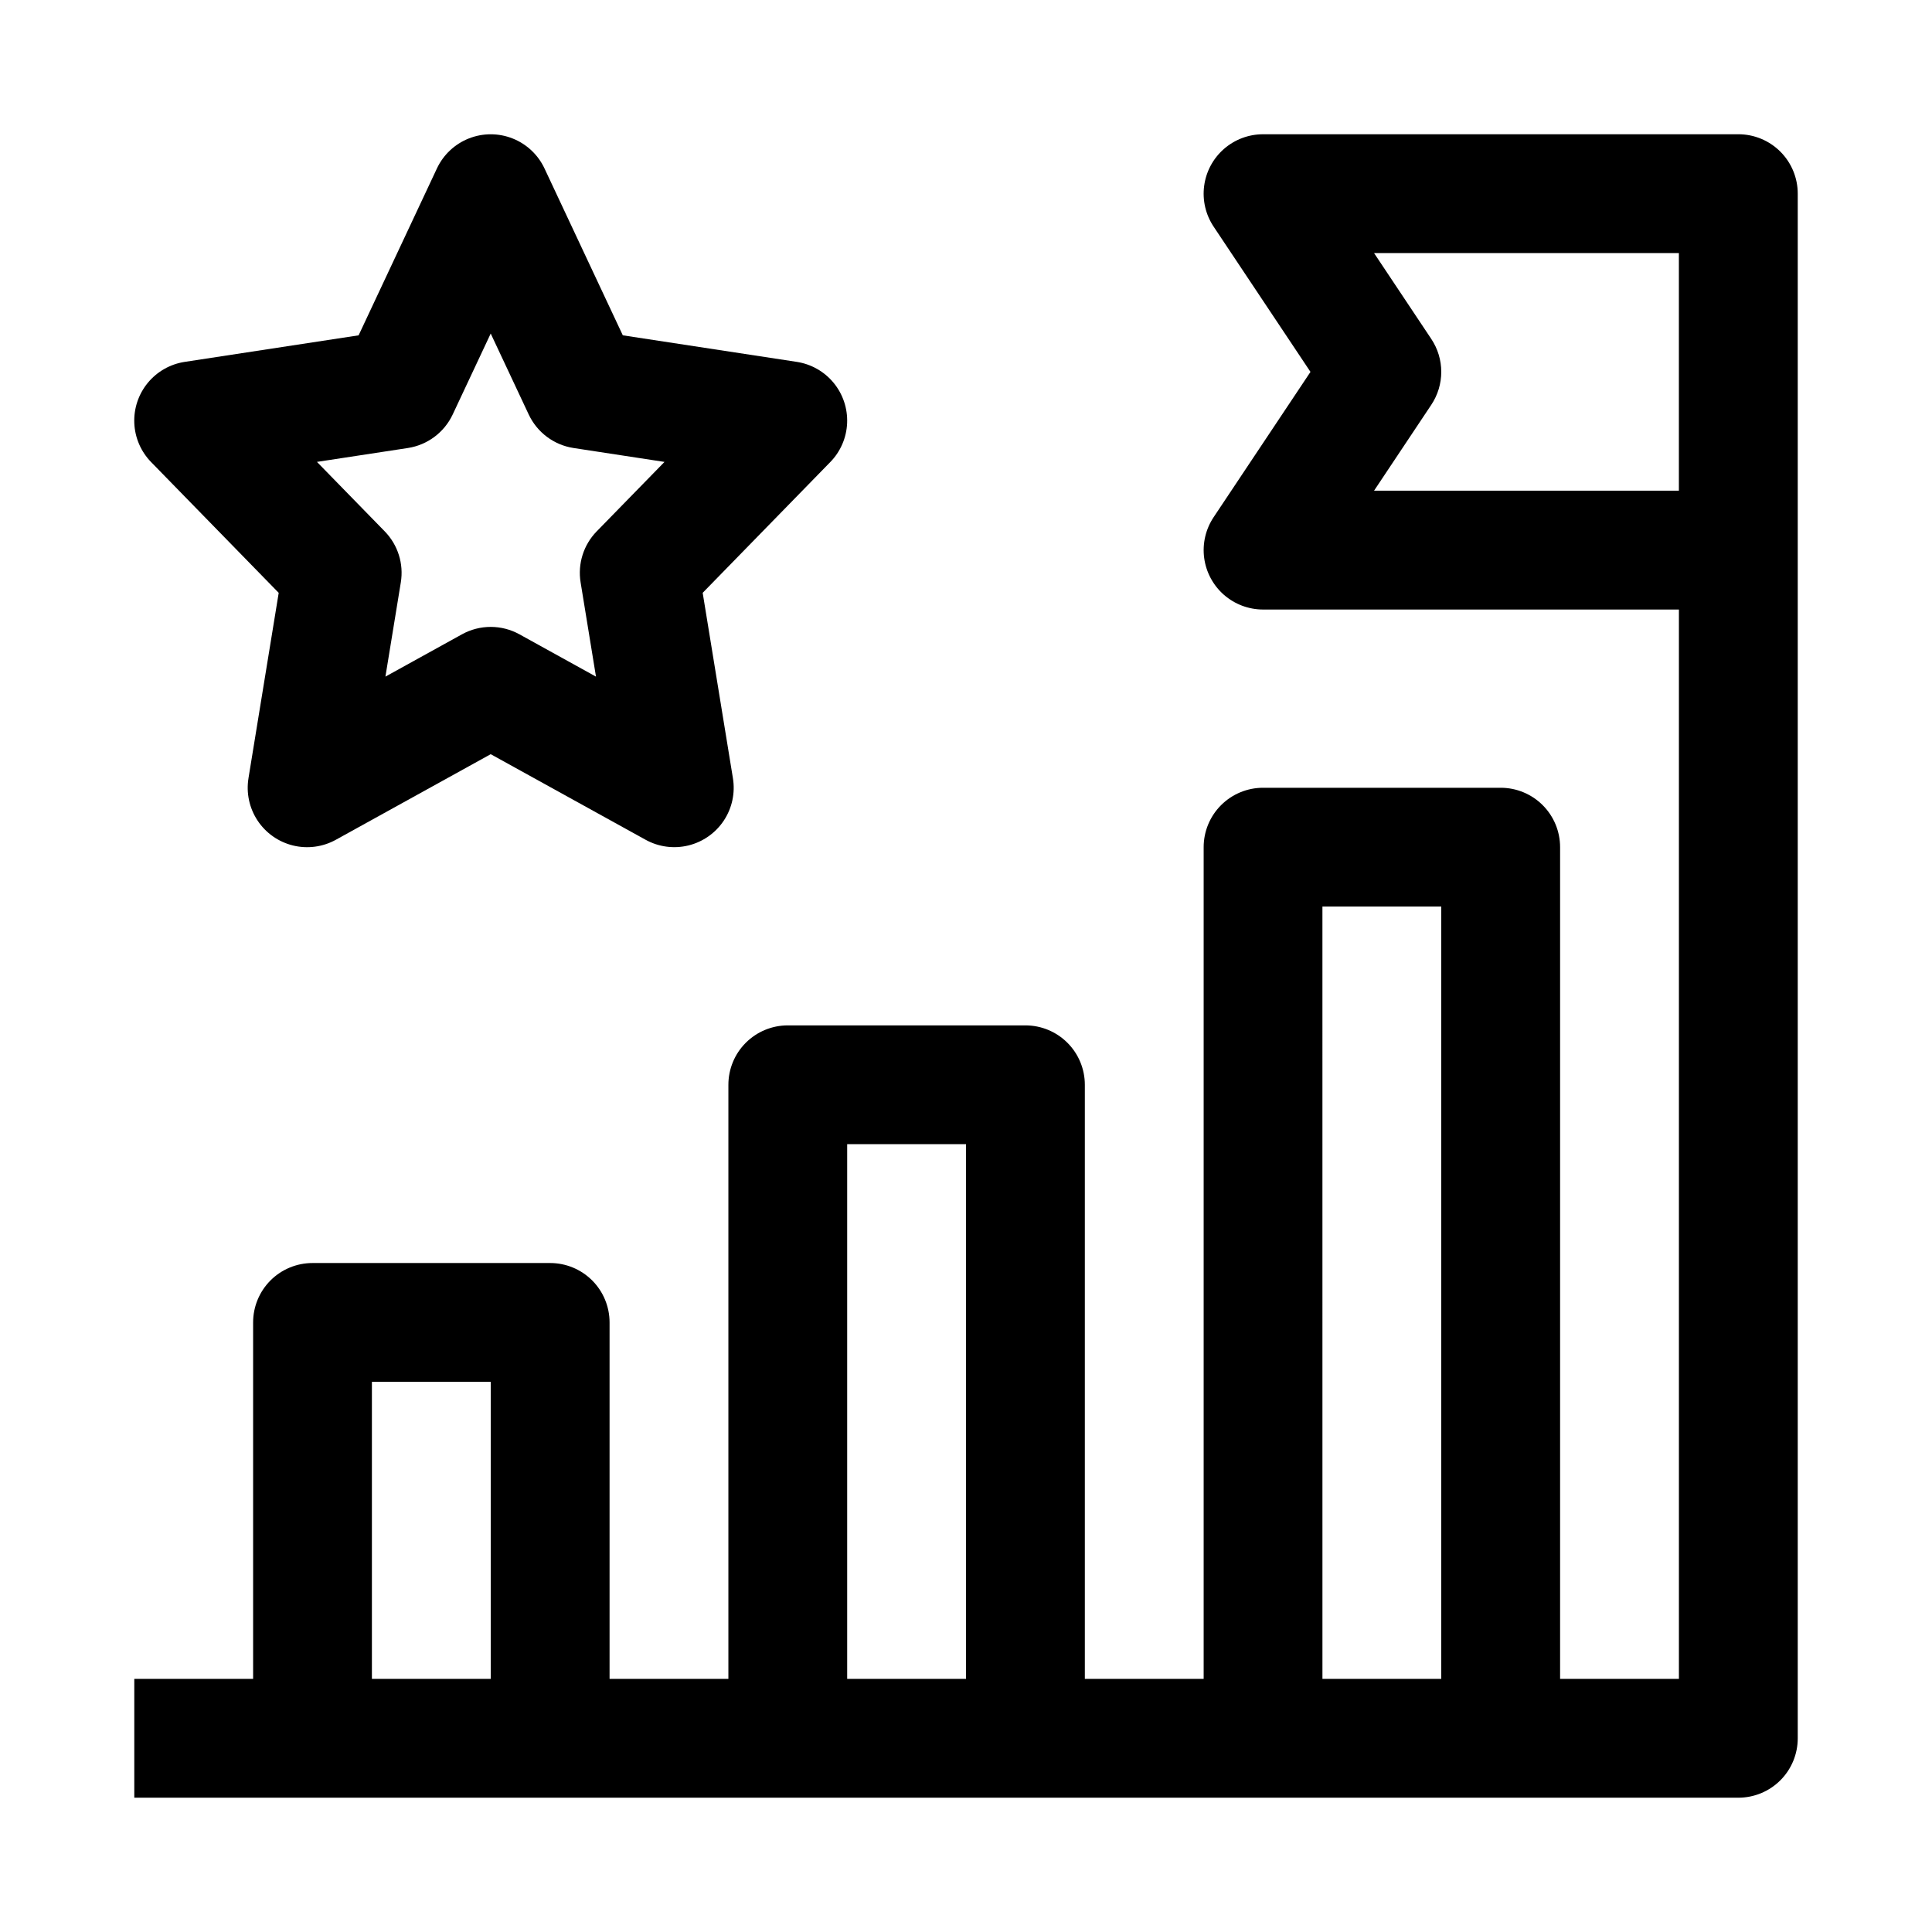
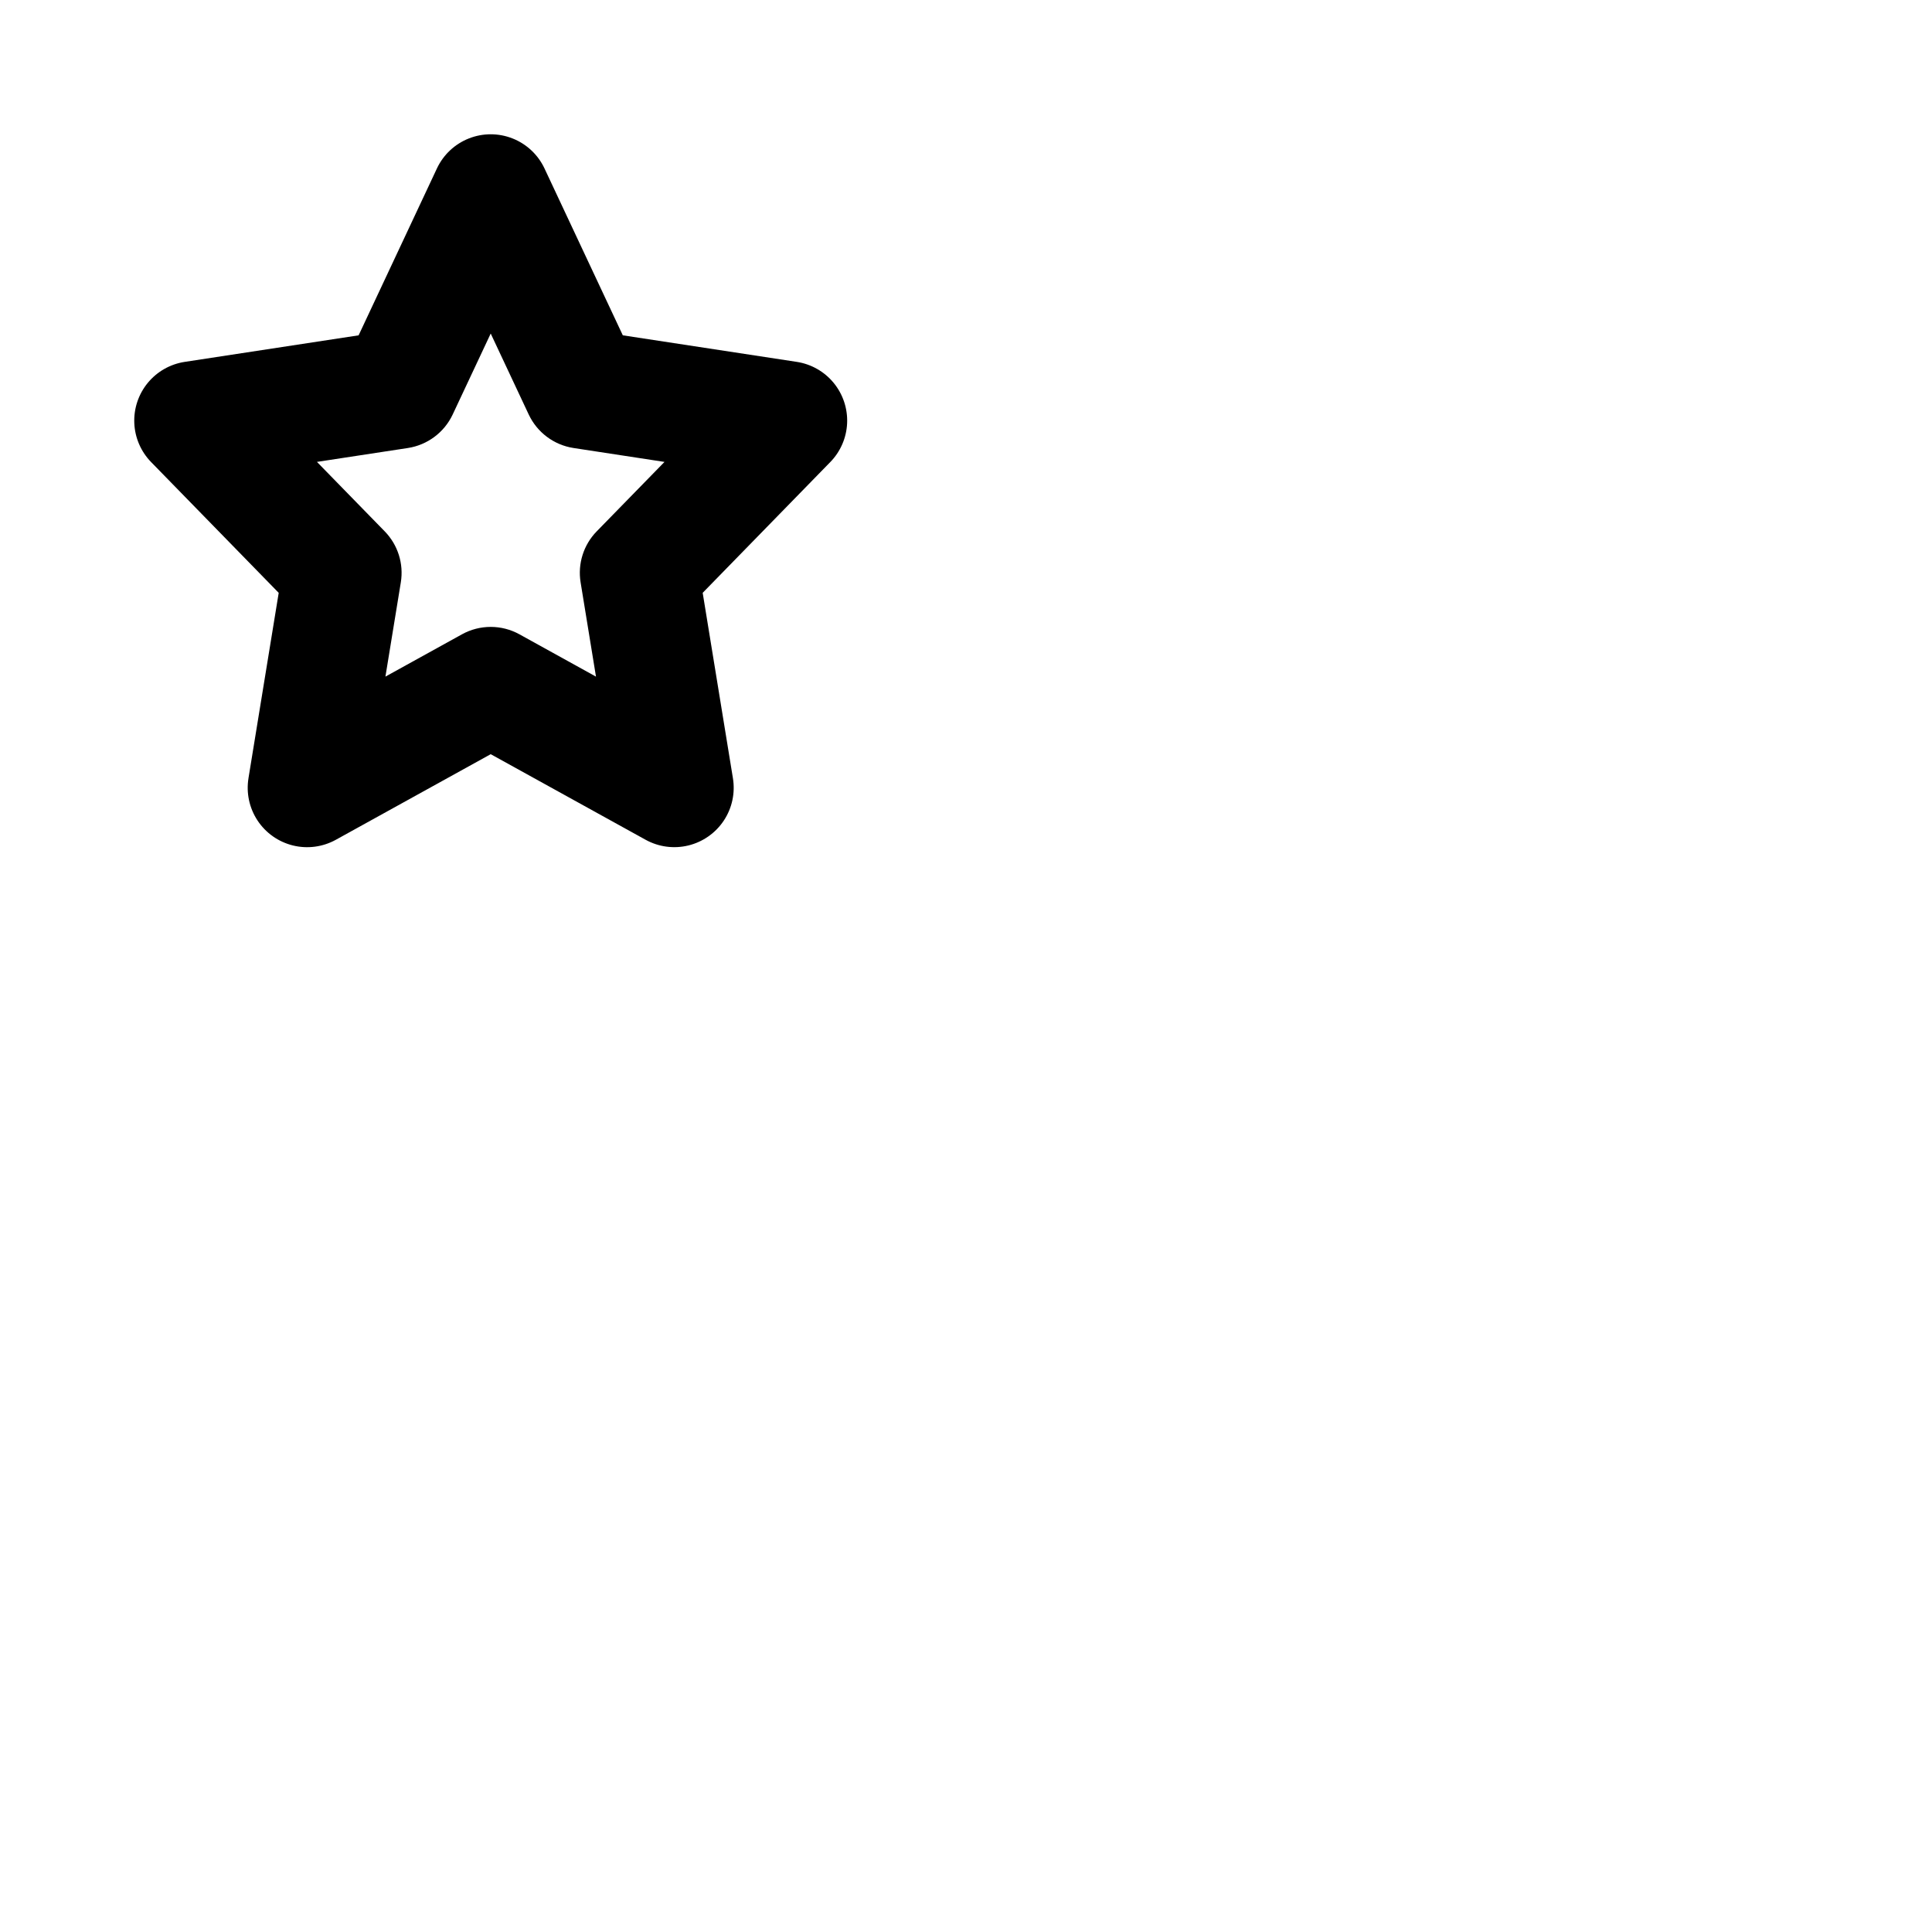
<svg xmlns="http://www.w3.org/2000/svg" fill="#000000" width="800px" height="800px" version="1.1" viewBox="144 144 512 512">
  <g>
-     <path d="m604.67 179.58h-125.95c-3.816 0-7.504 1.387-10.375 3.902s-4.731 5.992-5.231 9.777c-0.504 3.781 0.391 7.621 2.508 10.797l25.668 38.5-25.664 38.5c-2.117 3.176-3.008 7.012-2.508 10.797 0.5 3.781 2.359 7.258 5.227 9.773 2.871 2.516 6.559 3.902 10.375 3.906h110.21v283.39h-31.488v-220.41c0-4.176-1.656-8.18-4.609-11.133s-6.957-4.613-11.133-4.613h-62.977c-4.176 0-8.18 1.66-11.133 4.613-2.953 2.953-4.609 6.957-4.609 11.133v220.41h-31.488v-157.44c0-4.176-1.66-8.184-4.613-11.133-2.953-2.953-6.957-4.613-11.133-4.613h-62.977c-4.176 0-8.18 1.66-11.133 4.613-2.953 2.949-4.609 6.957-4.609 11.133v157.44h-31.488v-94.465c0-4.172-1.66-8.18-4.613-11.133-2.953-2.949-6.957-4.609-11.133-4.609h-62.977c-4.176 0-8.18 1.66-11.133 4.609-2.949 2.953-4.609 6.961-4.609 11.133v94.465h-31.488v31.488h425.09c4.176 0 8.18-1.656 11.133-4.609 2.953-2.953 4.609-6.957 4.609-11.133v-409.35c0-4.176-1.656-8.18-4.609-11.133-2.953-2.949-6.957-4.609-11.133-4.609zm-362.11 409.34v-78.719h31.488v78.719zm125.95 0v-141.7h31.488v141.7zm125.95 0-0.004-204.67h31.488v204.67h-31.488zm94.461-314.88h-80.785l15.164-22.754c1.727-2.586 2.648-5.625 2.648-8.734s-0.922-6.148-2.648-8.734l-15.164-22.754h80.785z" />
    <path d="m217.86 301.11-8.012 49.121h0.004c-0.641 3.91 0.219 7.914 2.402 11.219 2.184 3.305 5.535 5.664 9.379 6.609 3.848 0.945 7.91 0.402 11.375-1.512l41.035-22.68 41.035 22.672c3.465 1.918 7.523 2.457 11.371 1.512 3.844-0.945 7.195-3.305 9.379-6.606 2.184-3.305 3.043-7.309 2.402-11.219l-8.012-49.121 33.809-34.648h0.004c2.711-2.773 4.301-6.453 4.465-10.328s-1.109-7.676-3.574-10.672c-2.465-2.996-5.949-4.973-9.785-5.559l-46.086-7.035-20.754-44.223c-1.703-3.629-4.727-6.469-8.453-7.945-3.727-1.477-7.875-1.477-11.602 0-3.727 1.477-6.75 4.316-8.453 7.945l-20.754 44.227-46.086 7.035c-3.836 0.586-7.32 2.566-9.785 5.559-2.465 2.996-3.738 6.797-3.574 10.672s1.754 7.555 4.465 10.332zm34.234-38.383c5.188-0.801 9.641-4.129 11.871-8.879l10.078-21.457 10.074 21.457c2.234 4.754 6.688 8.082 11.879 8.879l24.102 3.684-17.965 18.402c-3.492 3.578-5.074 8.598-4.266 13.531l4.074 24.969-20.281-11.211c-4.738-2.621-10.496-2.621-15.238 0l-20.281 11.207 4.078-24.965c0.809-4.934-0.777-9.953-4.266-13.531l-17.961-18.406z" />
  </g>
</svg>